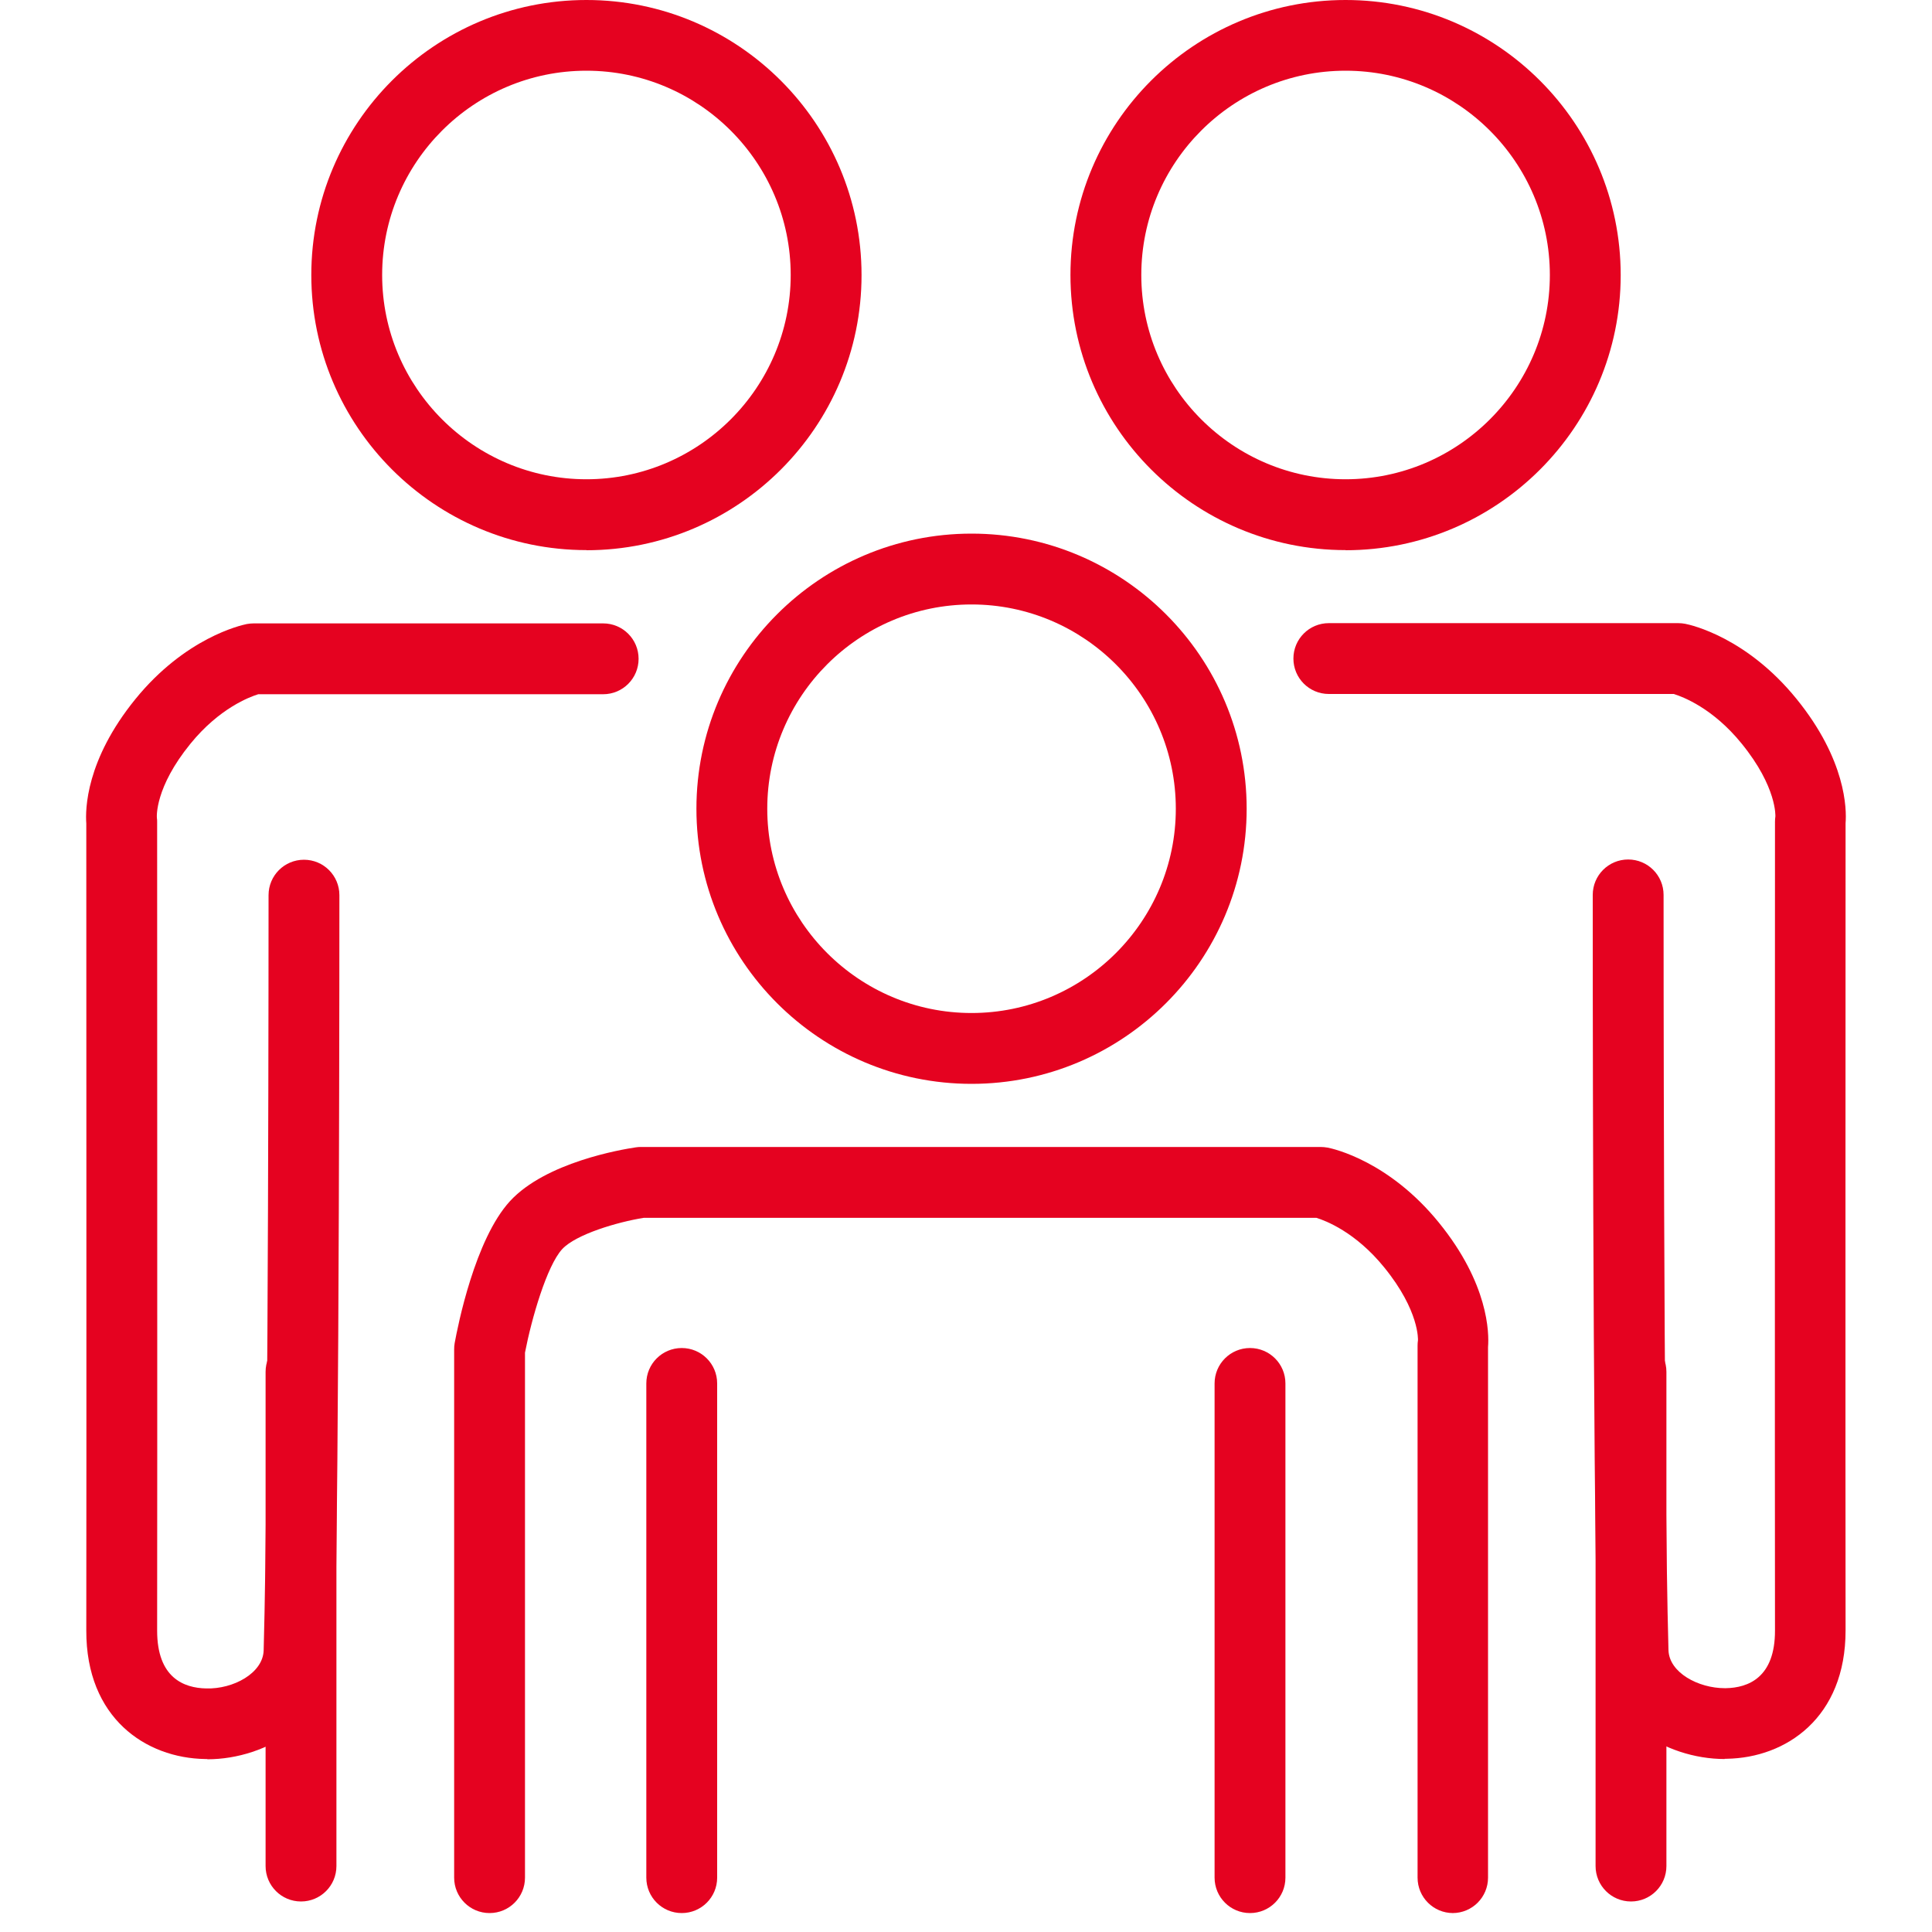
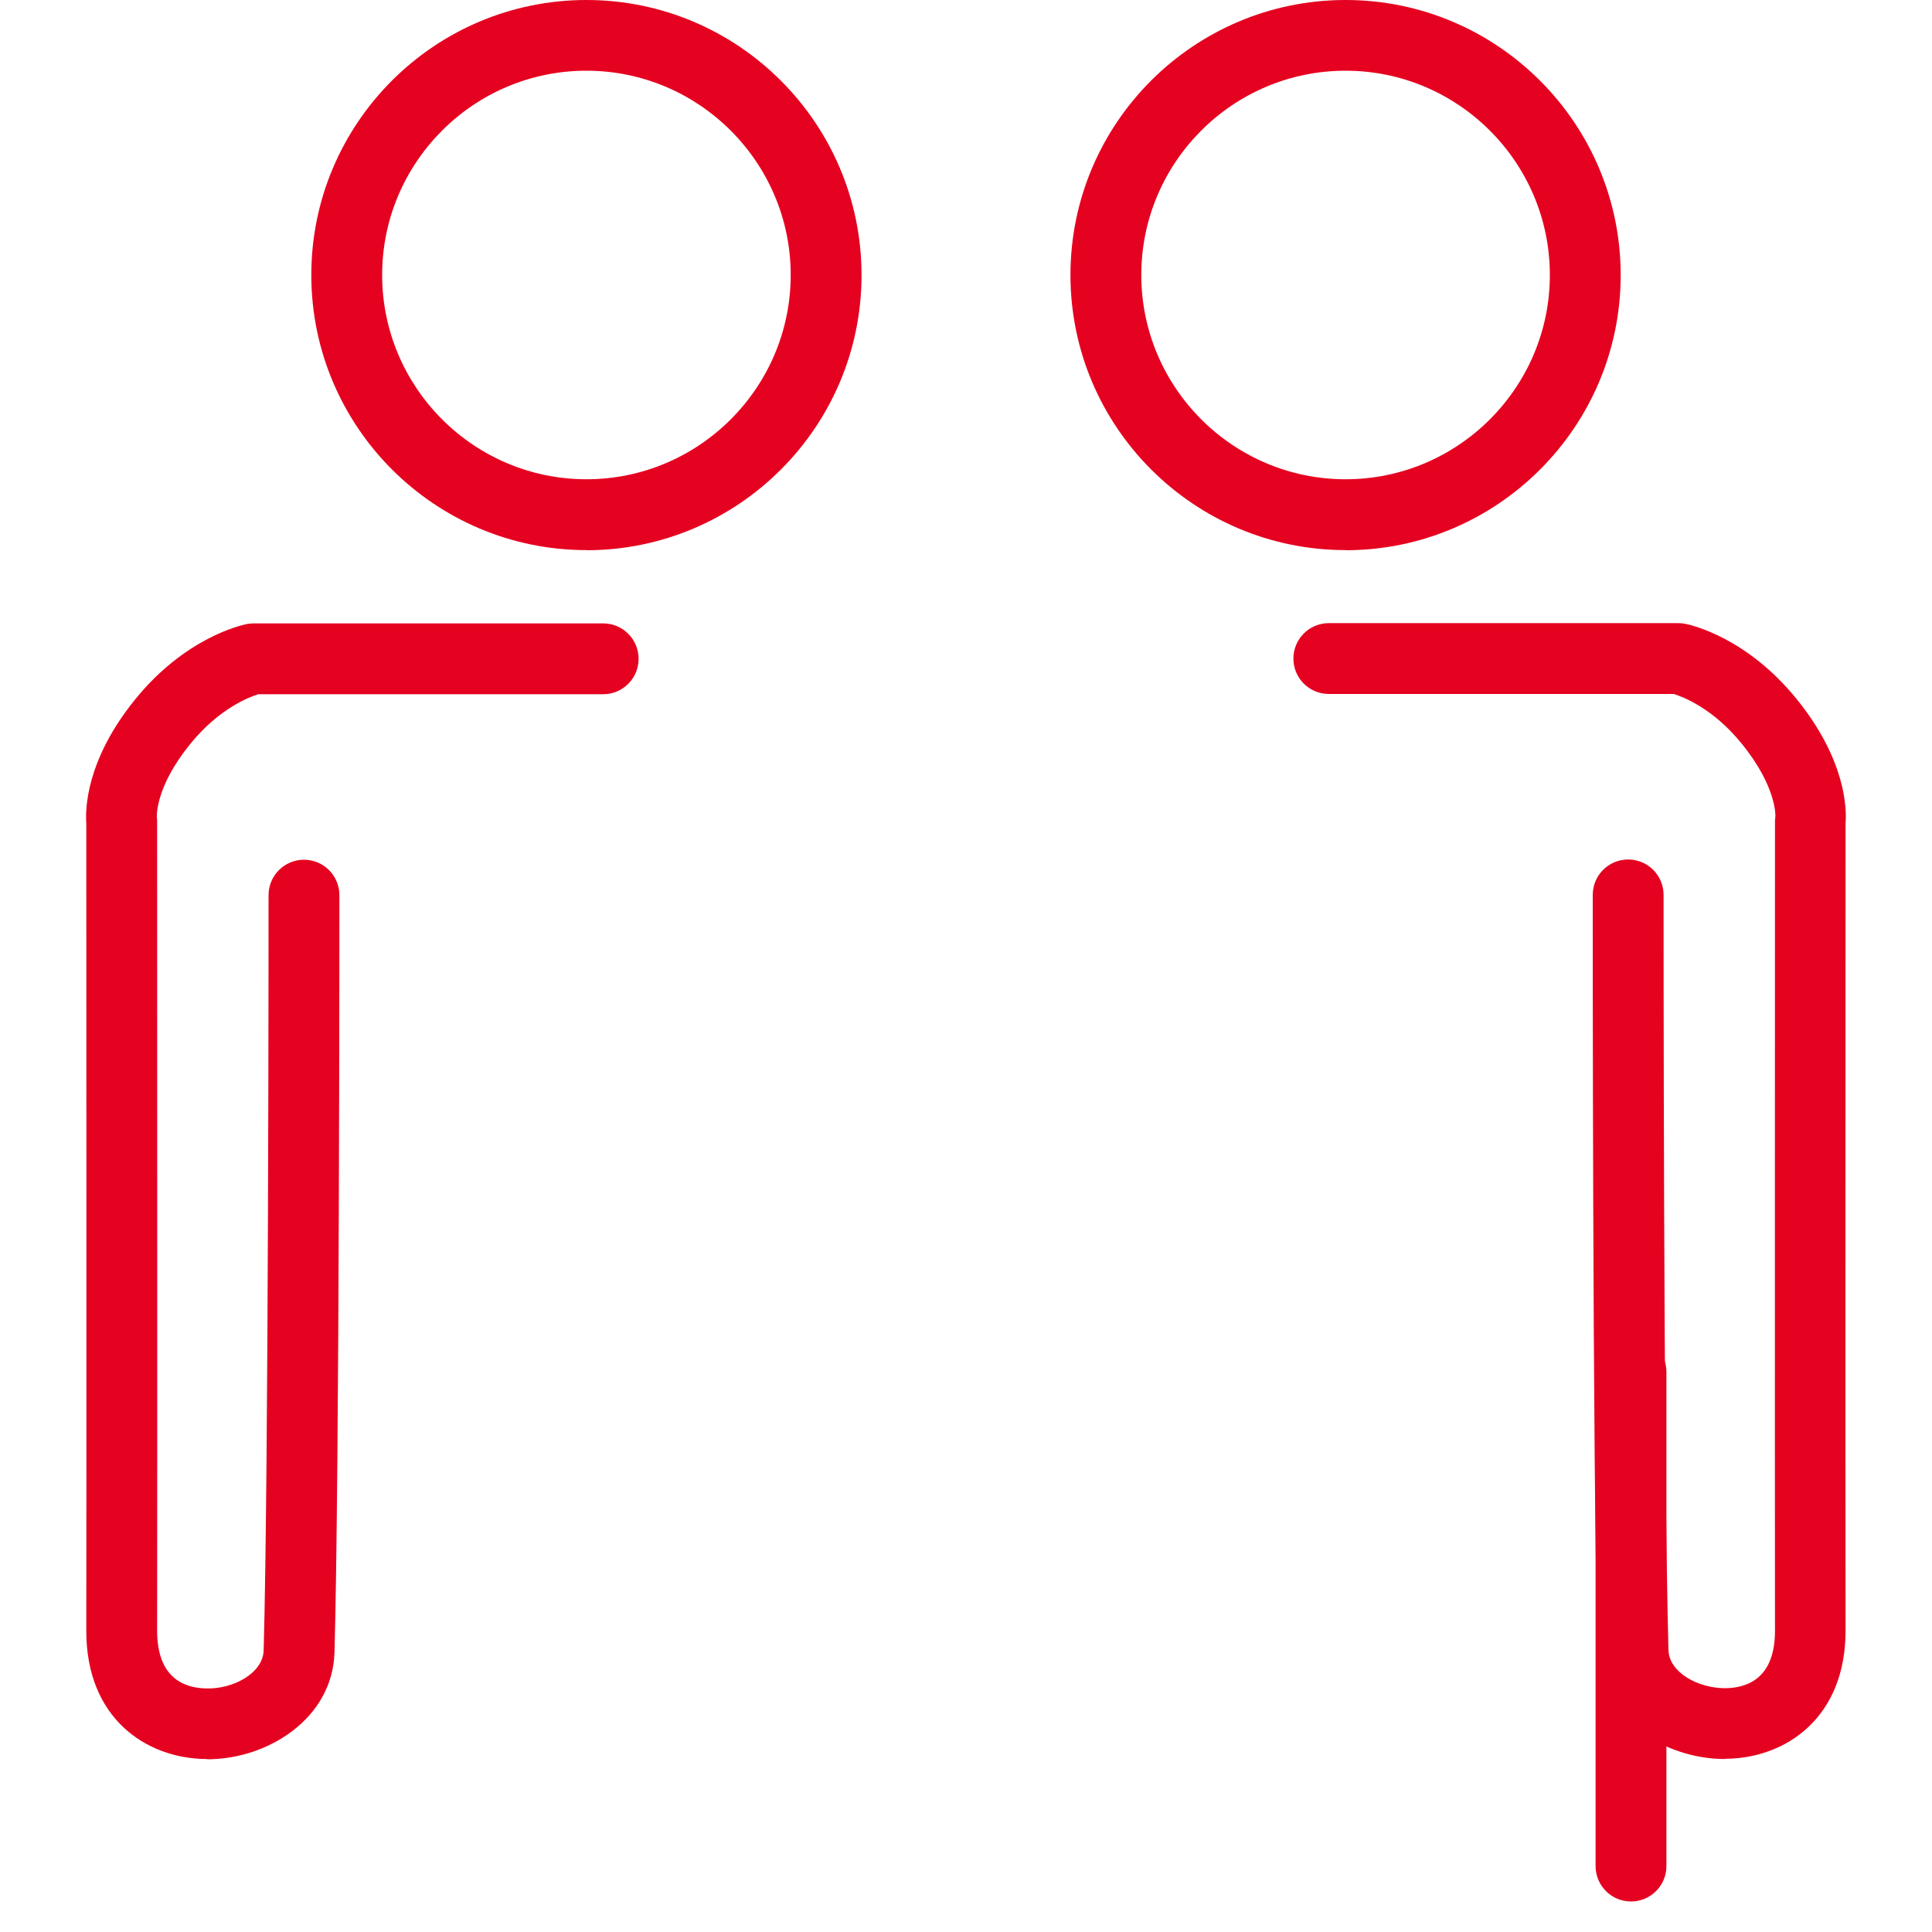
<svg xmlns="http://www.w3.org/2000/svg" id="_レイヤー_1" viewBox="0 0 150 150">
  <defs>
    <style>.cls-1{fill:#e50220;stroke-width:0px;}</style>
  </defs>
-   <path class="cls-1" d="m112.81,148.53c-1.52,0-2.75-1.23-2.75-2.75v-41.31c0-.14.01-.27.03-.41,0,0,.14-2.27-2.62-5.66-2.23-2.75-4.56-3.63-5.27-3.85h-52.21c-2.06.33-5.27,1.28-6.34,2.43-1.19,1.29-2.38,5.39-2.89,8.04v40.76c0,1.52-1.23,2.75-2.75,2.75s-2.75-1.23-2.75-2.75v-41.01c0-.16.01-.33.04-.49.24-1.32,1.57-8.06,4.3-11.03,2.78-3.01,8.62-4,9.76-4.17.13-.02.27-.03.4-.03h52.77c.18,0,.36.02.54.05.48.09,4.78,1.06,8.65,5.83,3.85,4.74,3.9,8.56,3.81,9.66v41.19c0,1.52-1.23,2.75-2.75,2.75Z" />
-   <path class="cls-1" d="m52.93,148.53c-1.52,0-2.75-1.23-2.75-2.75v-38.37c0-1.52,1.23-2.75,2.75-2.75s2.75,1.23,2.75,2.75v38.37c0,1.52-1.23,2.75-2.75,2.75Z" />
-   <path class="cls-1" d="m97.05,148.53c-1.52,0-2.75-1.23-2.75-2.75v-38.37c0-1.52,1.23-2.75,2.75-2.75s2.75,1.23,2.75,2.75v38.37c0,1.52-1.23,2.75-2.75,2.75Z" />
-   <path class="cls-1" d="m75.43,84.15c-11.78,0-21.36-9.58-21.36-21.36s9.58-21.36,21.36-21.36,21.36,9.58,21.36,21.36-9.58,21.36-21.36,21.36Zm0-37.22c-8.75,0-15.86,7.12-15.86,15.86s7.12,15.86,15.86,15.86,15.86-7.12,15.86-15.86-7.12-15.86-15.86-15.86Z" />
  <path class="cls-1" d="m104.47,42.71c-11.78,0-21.36-9.58-21.36-21.36S92.69,0,104.47,0s21.36,9.58,21.36,21.36-9.58,21.36-21.36,21.36Zm0-37.22c-8.75,0-15.86,7.12-15.86,15.86s7.12,15.86,15.86,15.86,15.86-7.12,15.86-15.86-7.12-15.86-15.86-15.86Z" />
  <path class="cls-1" d="m133.91,136.57c-4.66,0-9.72-3.14-9.87-8.3-.4-13.91-.38-58.34-.38-58.79,0-1.52,1.23-2.75,2.75-2.75h0c1.52,0,2.75,1.23,2.75,2.75,0,.45-.01,44.8.38,58.63.05,1.76,2.33,2.96,4.37,2.96.03,0,.05,0,.08,0,1.75-.03,3.83-.83,3.82-4.48-.02-10.31,0-62.27,0-62.79,0-.14.01-.27.03-.41,0,0,.14-2.27-2.62-5.66-2.23-2.75-4.56-3.63-5.27-3.85h-26.78c-1.52,0-2.75-1.23-2.75-2.75s1.23-2.75,2.75-2.75h27.13c.18,0,.36.02.53.05.48.09,4.78,1.06,8.65,5.83,3.85,4.74,3.9,8.56,3.81,9.66,0,2.88-.02,52.6,0,62.65.01,6.8-4.63,9.91-9.23,9.98-.05,0-.11,0-.16,0Z" />
  <path class="cls-1" d="m126.63,147.63c-1.52,0-2.75-1.23-2.75-2.75v-38.37c0-1.52,1.23-2.75,2.75-2.75s2.75,1.23,2.75,2.75v38.37c0,1.52-1.23,2.75-2.75,2.75Z" />
  <path class="cls-1" d="m45.53,42.71c-11.78,0-21.36-9.58-21.36-21.36S33.75,0,45.53,0s21.36,9.58,21.36,21.36-9.58,21.36-21.36,21.36Zm0-37.22c-8.75,0-15.86,7.12-15.86,15.86s7.12,15.86,15.86,15.86,15.86-7.12,15.86-15.86-7.12-15.86-15.86-15.86Z" />
  <path class="cls-1" d="m16.09,136.57c-.05,0-.11,0-.16,0-4.61-.07-9.25-3.18-9.23-9.98.02-10.05,0-59.77,0-62.65-.08-1.1-.04-4.92,3.81-9.66,3.87-4.76,8.17-5.73,8.65-5.83.18-.03.36-.05.54-.05h27.13c1.52,0,2.75,1.23,2.75,2.75s-1.23,2.75-2.75,2.75h-26.78c-.67.21-3.02,1.08-5.27,3.85-2.76,3.39-2.61,5.66-2.6,5.75.02.14.02.18.02.32,0,.52.02,52.48,0,62.79,0,3.65,2.07,4.45,3.82,4.48,2.08.06,4.4-1.18,4.45-2.96.39-13.83.38-58.18.38-58.63,0-1.52,1.23-2.75,2.75-2.75h0c1.52,0,2.75,1.23,2.75,2.75,0,.45.01,44.88-.38,58.79-.15,5.16-5.21,8.3-9.87,8.3Z" />
-   <path class="cls-1" d="m23.37,147.63c-1.52,0-2.75-1.23-2.75-2.75v-38.37c0-1.52,1.23-2.75,2.75-2.75s2.75,1.23,2.75,2.75v38.37c0,1.52-1.23,2.75-2.75,2.75Z" />
</svg>